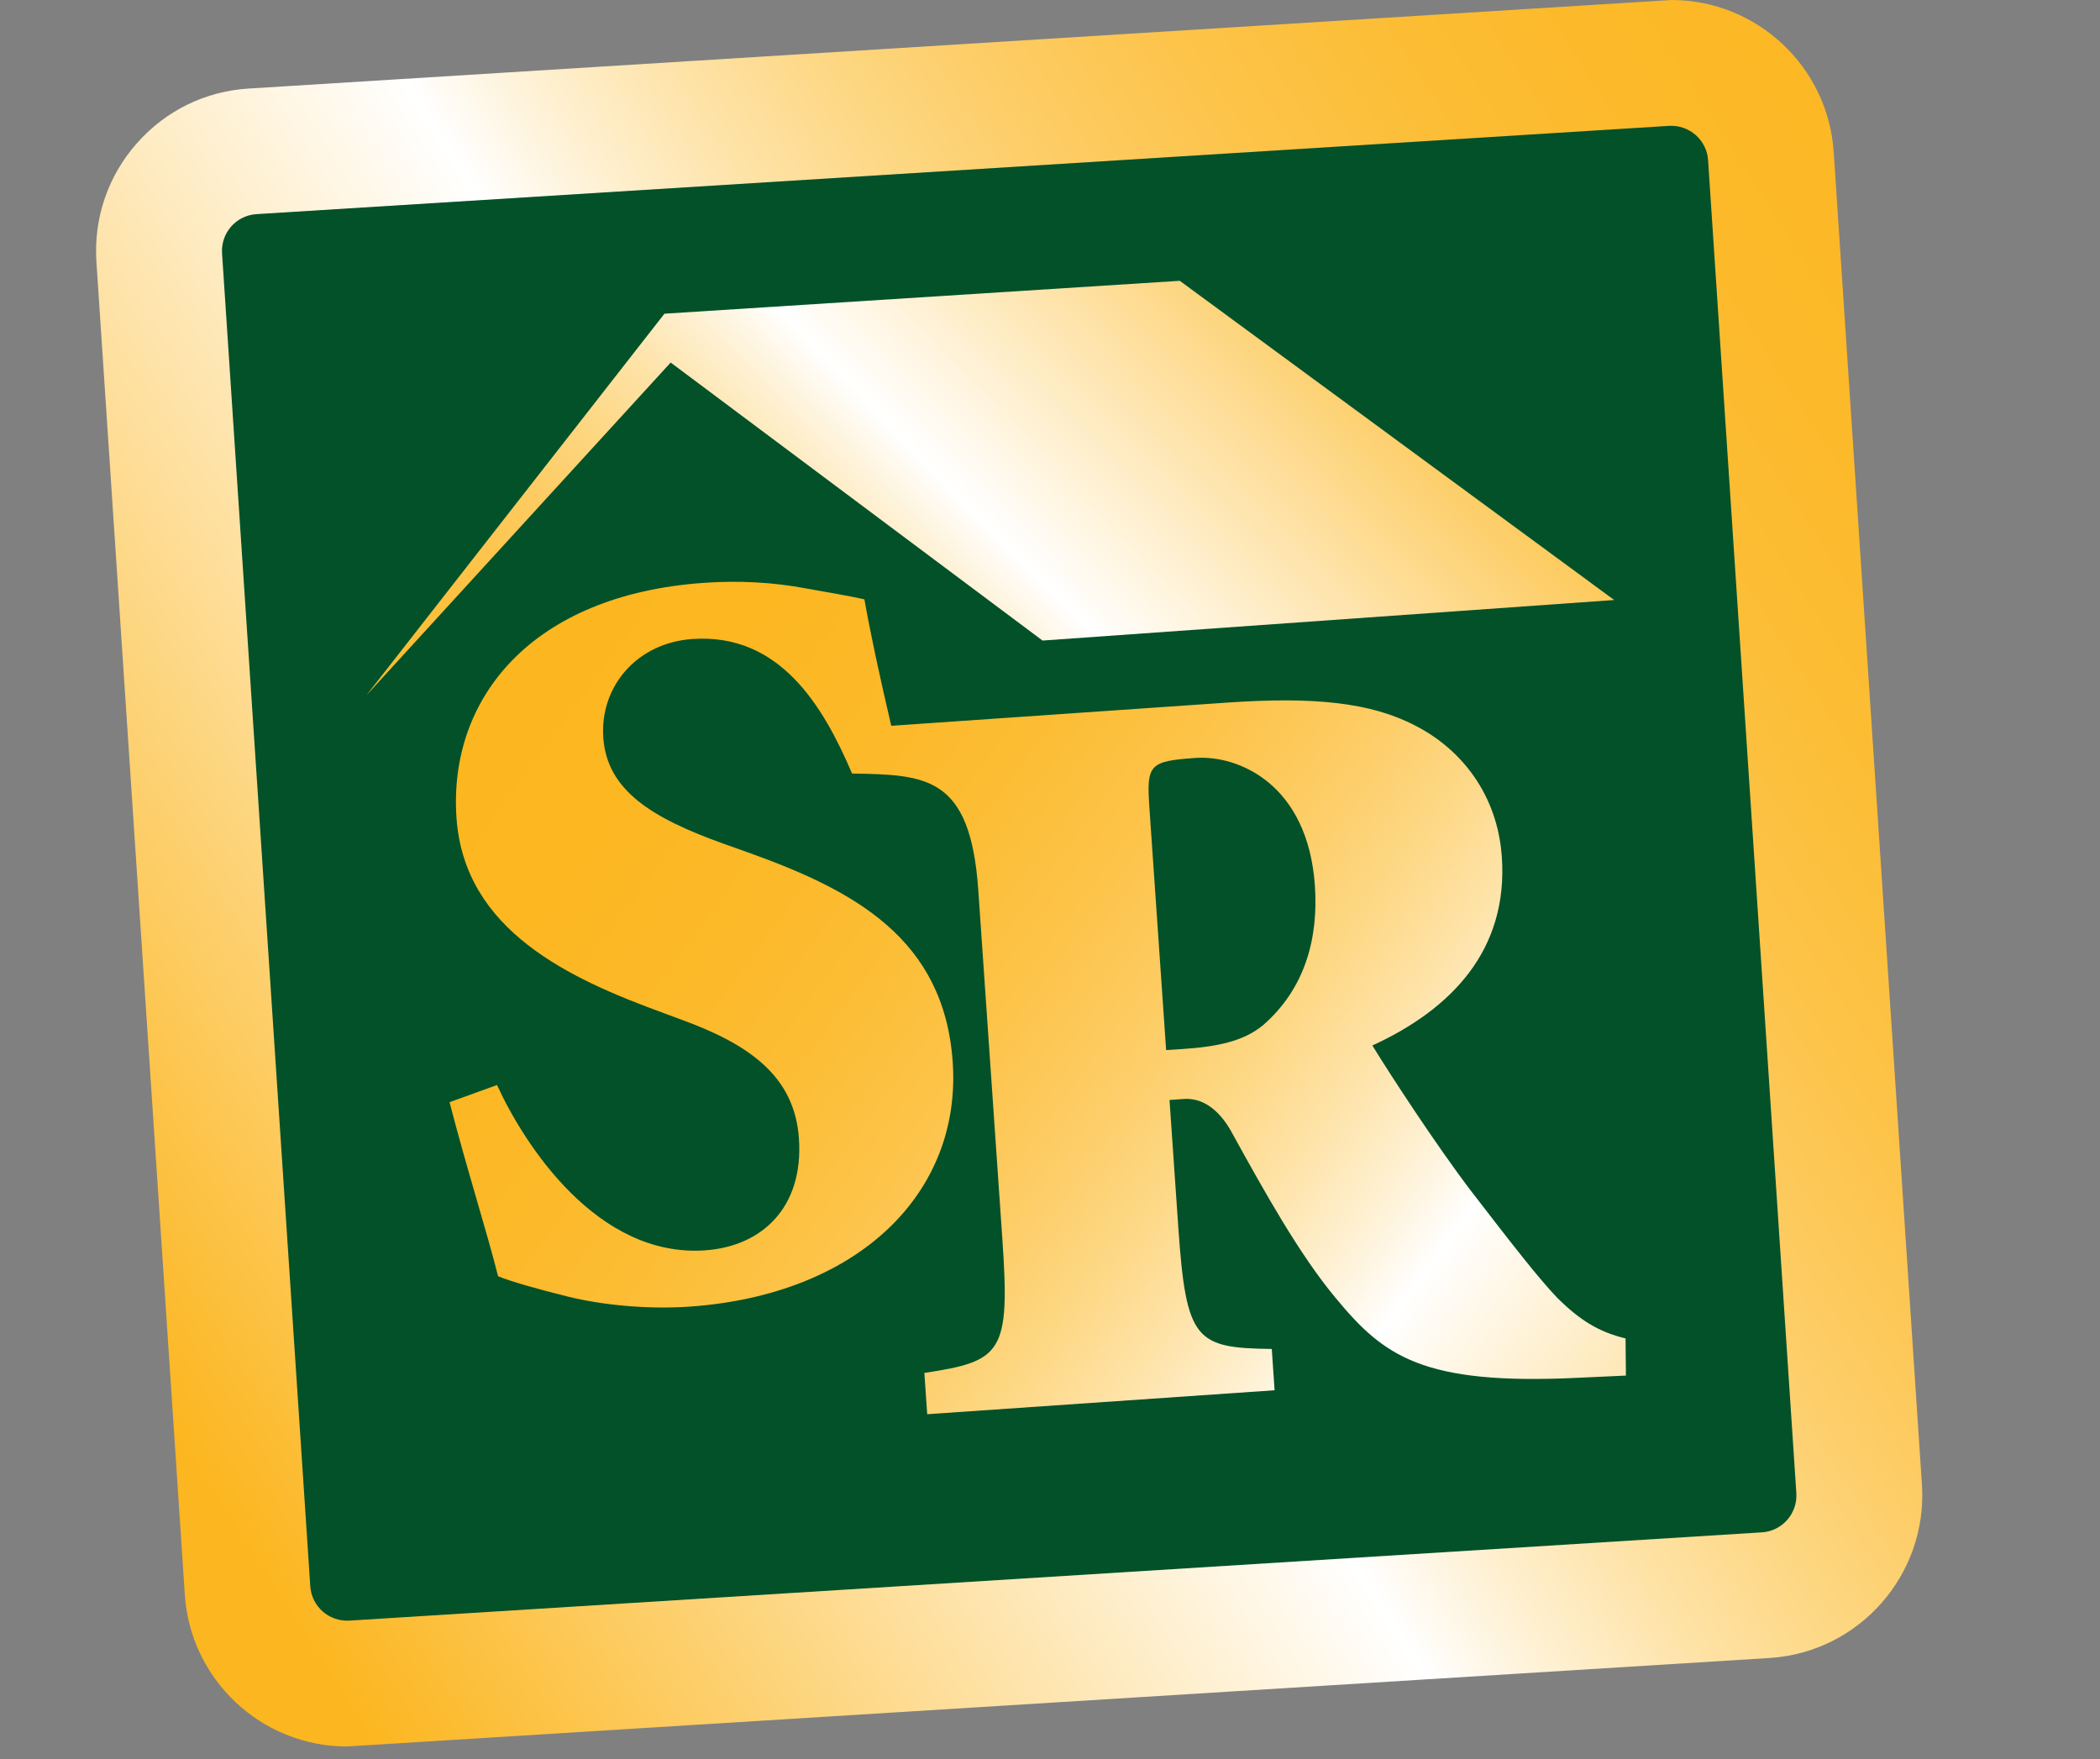
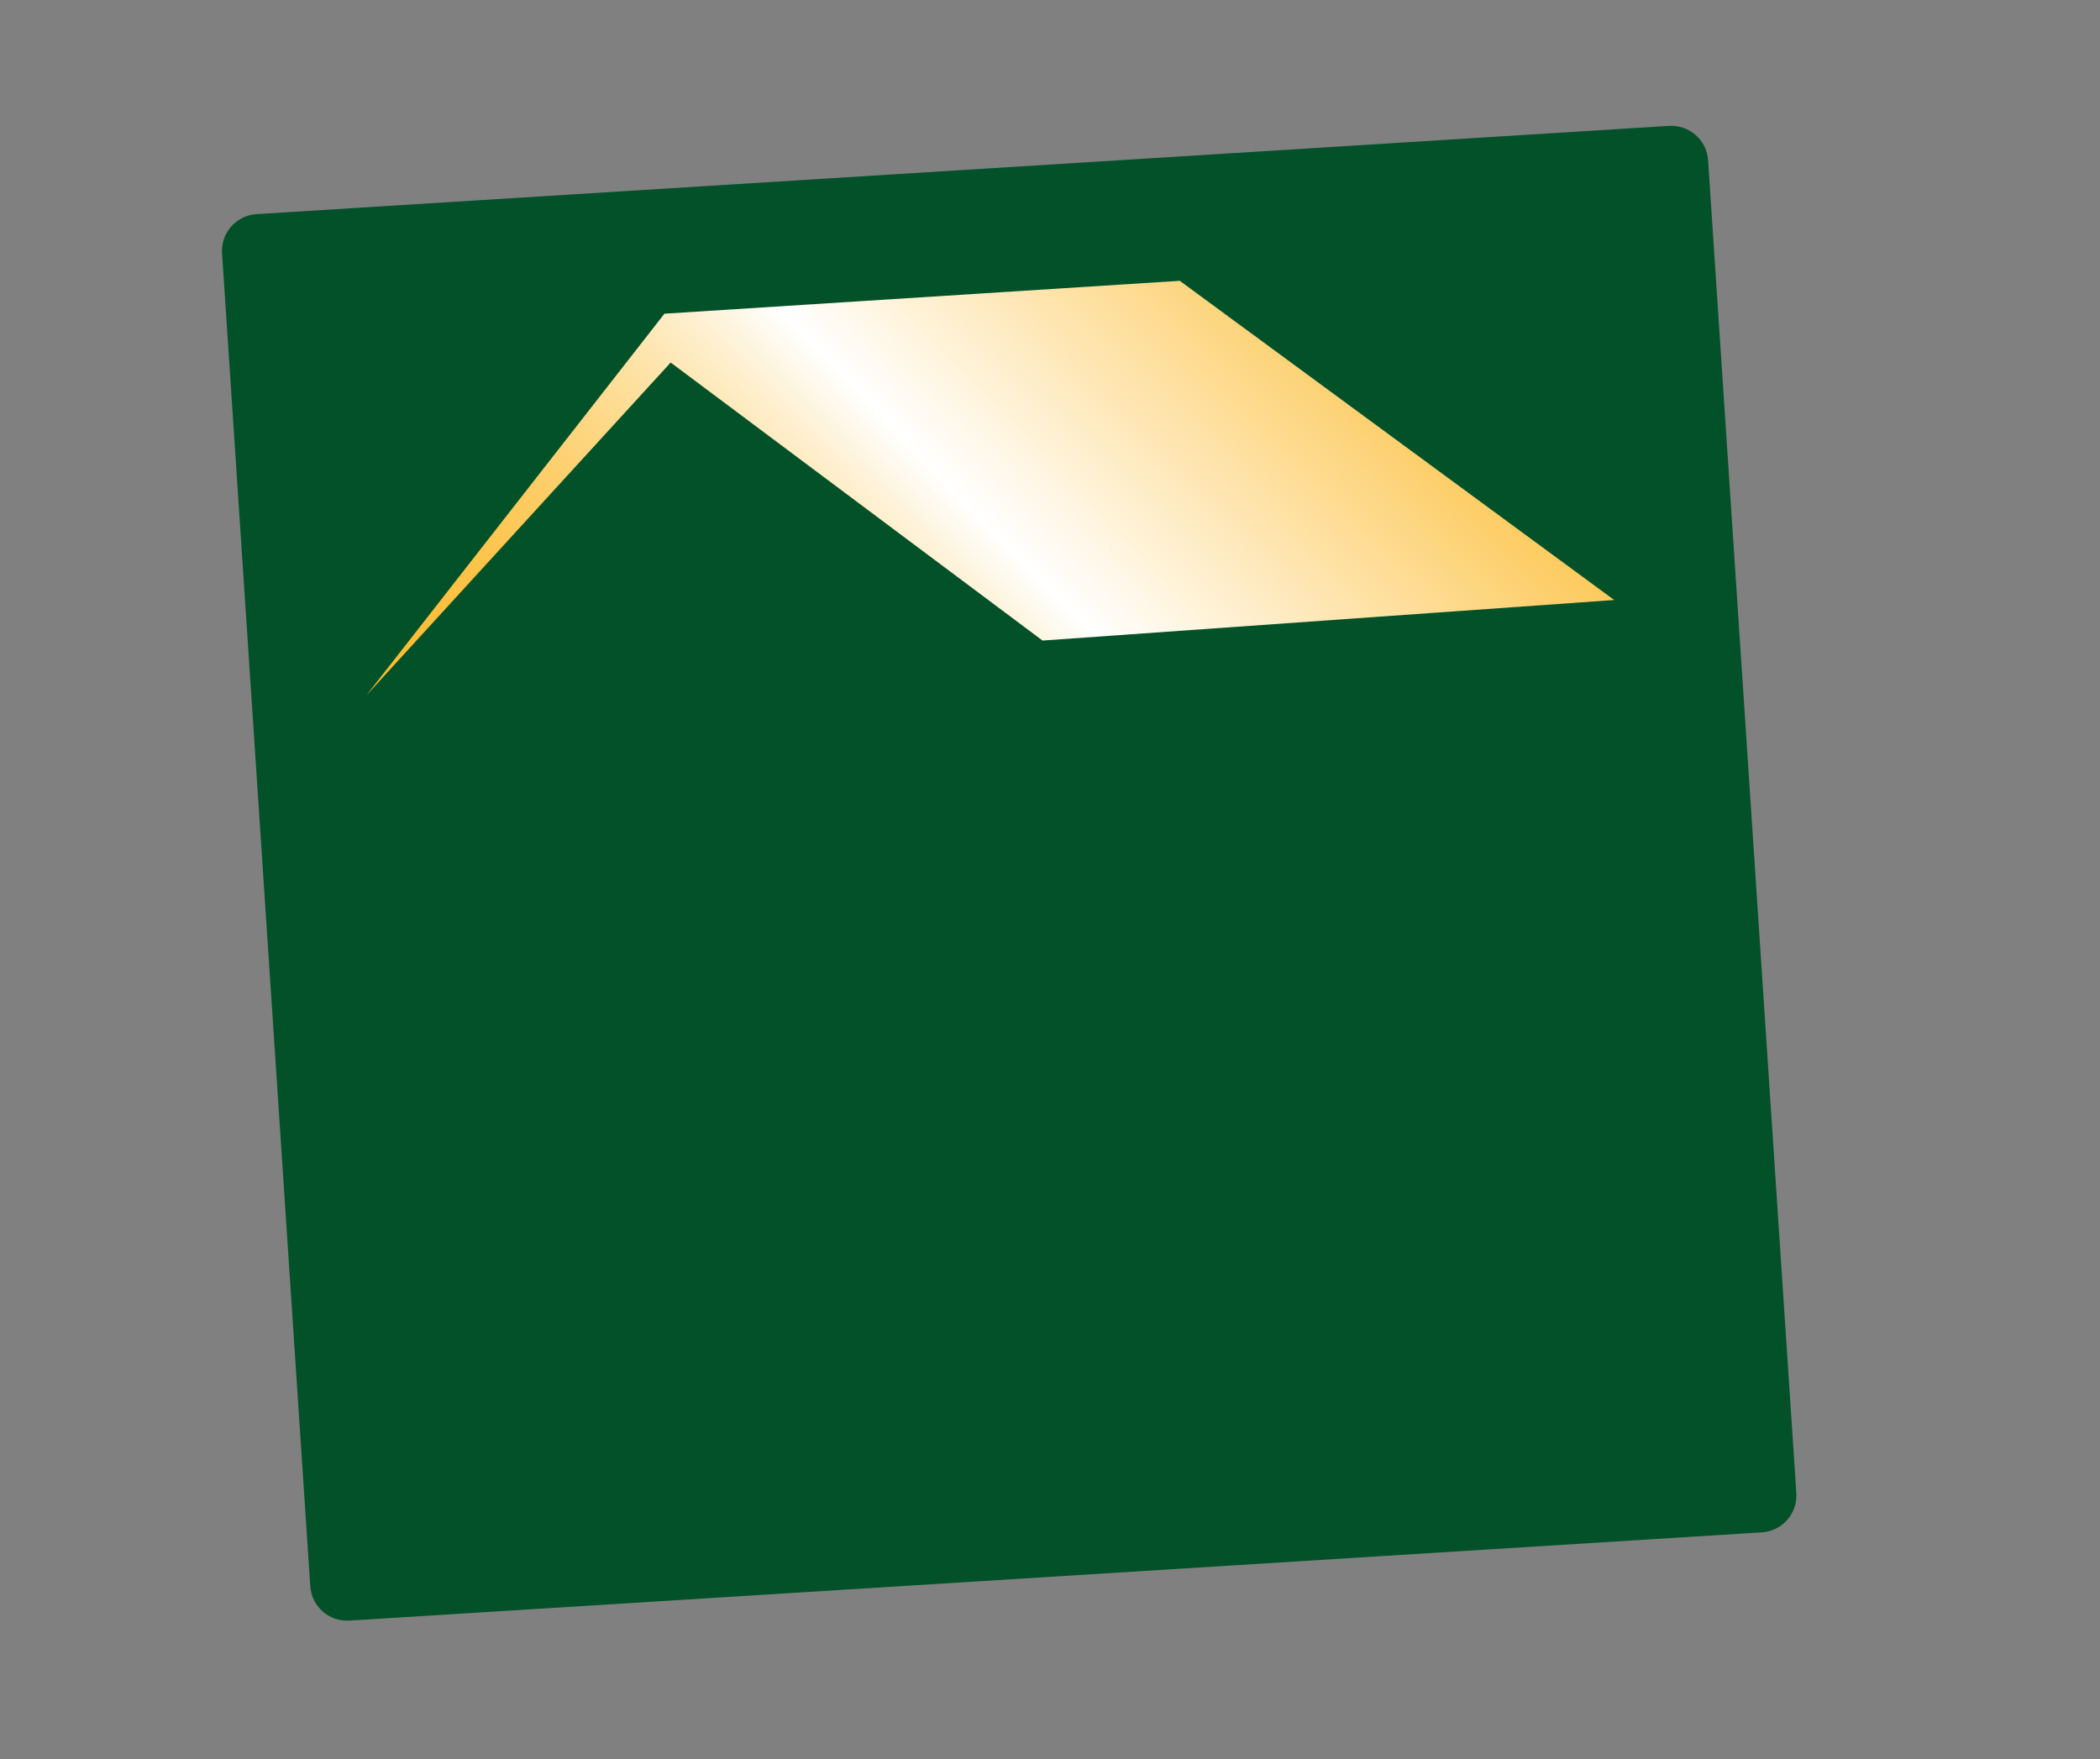
<svg xmlns="http://www.w3.org/2000/svg" version="1.1" id="Layer_1" x="0px" y="0px" width="47.25px" height="39.583px" viewBox="0 0 47.25 39.583" enable-background="new 0 0 47.25 39.583" xml:space="preserve">
  <rect x="0" y="0" width="47.25" height="39.583" fill="#808080" stroke="none" />
  <g>
    <g>
      <linearGradient id="SVGID_1_" gradientUnits="userSpaceOnUse" x1="54.804" y1="-0.903" x2="3.598" y2="31.882">
        <stop offset="0.014" style="stop-color:#FCB61F" />
        <stop offset="0.182" style="stop-color:#FCB721" />
        <stop offset="0.274" style="stop-color:#FCB929" />
        <stop offset="0.347" style="stop-color:#FCBE37" />
        <stop offset="0.41" style="stop-color:#FDC44B" />
        <stop offset="0.468" style="stop-color:#FDCC64" />
        <stop offset="0.521" style="stop-color:#FDD783" />
        <stop offset="0.57" style="stop-color:#FEE3A8" />
        <stop offset="0.615" style="stop-color:#FEF0D1" />
        <stop offset="0.657" style="stop-color:#FFFFFF" />
        <stop offset="1" style="stop-color:#FCB61F" />
      </linearGradient>
-       <path fill="url(#SVGID_1_)" d="M40.418,33.598c0.027,0.455-0.318,0.849-0.774,0.879L7.862,36.461    c-0.458,0.028-0.852-0.316-0.879-0.775L4.996,5.697C4.967,5.24,5.314,4.847,5.772,4.818l31.781-1.986    c0.458-0.029,0.852,0.317,0.88,0.776L40.418,33.598z" />
      <linearGradient id="SVGID_2_" gradientUnits="userSpaceOnUse" x1="54.802" y1="-0.904" x2="3.597" y2="31.88">
        <stop offset="0.014" style="stop-color:#FCB61F" />
        <stop offset="0.182" style="stop-color:#FCB721" />
        <stop offset="0.274" style="stop-color:#FCB929" />
        <stop offset="0.347" style="stop-color:#FCBE37" />
        <stop offset="0.41" style="stop-color:#FDC44B" />
        <stop offset="0.468" style="stop-color:#FDCC64" />
        <stop offset="0.521" style="stop-color:#FDD783" />
        <stop offset="0.57" style="stop-color:#FEE3A8" />
        <stop offset="0.615" style="stop-color:#FEF0D1" />
        <stop offset="0.657" style="stop-color:#FFFFFF" />
        <stop offset="1" style="stop-color:#FCB61F" />
      </linearGradient>
-       <path fill="url(#SVGID_2_)" d="M7.808,39.295c-1.932,0-3.536-1.51-3.651-3.438L2.169,5.884C2.107,4.9,2.431,3.958,3.079,3.224    C3.728,2.488,4.622,2.051,5.6,1.992L37.607,0c1.925,0,3.529,1.505,3.652,3.429l1.985,29.982c0.127,2.013-1.403,3.757-3.412,3.892    L7.808,39.295z M7.954,7.52l1.721,25.993l27.783-1.734L35.738,5.78L7.954,7.52z" />
    </g>
  </g>
  <g>
    <path fill="#035129" d="M40.418,33.598c0.027,0.455-0.318,0.851-0.776,0.879L7.86,36.463c-0.458,0.026-0.85-0.318-0.879-0.777   L4.996,5.699C4.967,5.24,5.313,4.847,5.77,4.818l31.782-1.986c0.458-0.027,0.853,0.319,0.88,0.776L40.418,33.598z" />
  </g>
  <linearGradient id="SVGID_3_" gradientUnits="userSpaceOnUse" x1="107.639" y1="-97.225" x2="141.497" y2="-125.875" gradientTransform="matrix(0.998 -0.069 -0.069 -0.998 -106.32 -77.193)">
    <stop offset="0.014" style="stop-color:#FCB61F" />
    <stop offset="0.182" style="stop-color:#FCB721" />
    <stop offset="0.274" style="stop-color:#FCB929" />
    <stop offset="0.347" style="stop-color:#FCBE37" />
    <stop offset="0.41" style="stop-color:#FDC44B" />
    <stop offset="0.468" style="stop-color:#FDCC64" />
    <stop offset="0.521" style="stop-color:#FDD783" />
    <stop offset="0.57" style="stop-color:#FEE3A8" />
    <stop offset="0.615" style="stop-color:#FEF0D1" />
    <stop offset="0.657" style="stop-color:#FFFFFF" />
    <stop offset="1" style="stop-color:#FCB61F" />
  </linearGradient>
-   <path fill="url(#SVGID_3_)" d="M35.049,29.212c-0.43-0.448-1.029-1.22-1.956-2.423c-0.794-1.046-1.822-2.624-2.215-3.266  c1.783-0.818,3.059-2.149,2.913-4.244c-0.098-1.405-0.914-2.425-1.944-2.951c-1.004-0.528-2.305-0.654-4.236-0.52l-7.558,0.522  c-0.276-1.182-0.47-2.092-0.604-2.845c-0.328-0.074-0.73-0.141-1.309-0.245c-0.731-0.14-1.528-0.182-2.295-0.127  c-3.882,0.269-5.759,2.599-5.574,5.288c0.176,2.546,2.562,3.626,4.652,4.389l0.382,0.142c1.555,0.562,2.574,1.281,2.671,2.685  c0.106,1.546-0.827,2.425-2.112,2.515c-2.425,0.168-4.066-2.375-4.681-3.72l-1.068,0.387c0.408,1.572,0.818,2.836,1.092,3.916  c0.307,0.123,0.84,0.276,1.597,0.464c0.683,0.168,1.711,0.288,2.701,0.22c3.833-0.265,6.134-2.576,5.931-5.503  c-0.193-2.784-2.229-3.863-4.575-4.706l-0.562-0.2c-1.629-0.581-2.643-1.205-2.725-2.394c-0.079-1.143,0.748-2.132,2.008-2.219  c1.955-0.134,2.937,1.495,3.589,3.027c1.667,0.028,2.662,0.049,2.84,2.619l0.542,7.854c0.178,2.569-0.009,2.749-1.755,3.013  l0.064,0.929l7.816-0.539l-0.063-0.929c-1.717-0.023-1.927-0.179-2.104-2.747l-0.197-2.855l0.322-0.023  c0.47-0.032,0.84,0.302,1.097,0.786c0.711,1.289,1.505,2.717,2.317,3.689c1.084,1.312,1.95,1.97,5.469,1.798l1.064-0.049  l-0.008-0.836C35.946,29.963,35.528,29.681,35.049,29.212z M28.412,23.072c-0.448,0.364-1.035,0.479-1.827,0.532l-0.347,0.022  l-0.378-5.473c-0.065-0.952,0.004-1.028,1.04-1.1c0.966-0.067,2.527,0.59,2.685,2.874C29.666,21.095,29.373,22.241,28.412,23.072z" />
  <linearGradient id="SVGID_4_" gradientUnits="userSpaceOnUse" x1="231.168" y1="797.664" x2="258.332" y2="774.678" gradientTransform="matrix(0.998 -0.069 0.069 0.998 -279.152 -750.865)">
    <stop offset="0.014" style="stop-color:#FCB61F" />
    <stop offset="0.182" style="stop-color:#FCB721" />
    <stop offset="0.274" style="stop-color:#FCB929" />
    <stop offset="0.347" style="stop-color:#FCBE37" />
    <stop offset="0.41" style="stop-color:#FDC44B" />
    <stop offset="0.468" style="stop-color:#FDCC64" />
    <stop offset="0.521" style="stop-color:#FDD783" />
    <stop offset="0.57" style="stop-color:#FEE3A8" />
    <stop offset="0.615" style="stop-color:#FEF0D1" />
    <stop offset="0.657" style="stop-color:#FFFFFF" />
    <stop offset="1" style="stop-color:#FCB61F" />
  </linearGradient>
  <polygon fill="url(#SVGID_4_)" points="8.24,15.649 15.09,8.157 23.457,14.412 36.32,13.5 26.545,6.318 14.95,7.058 " />
</svg>